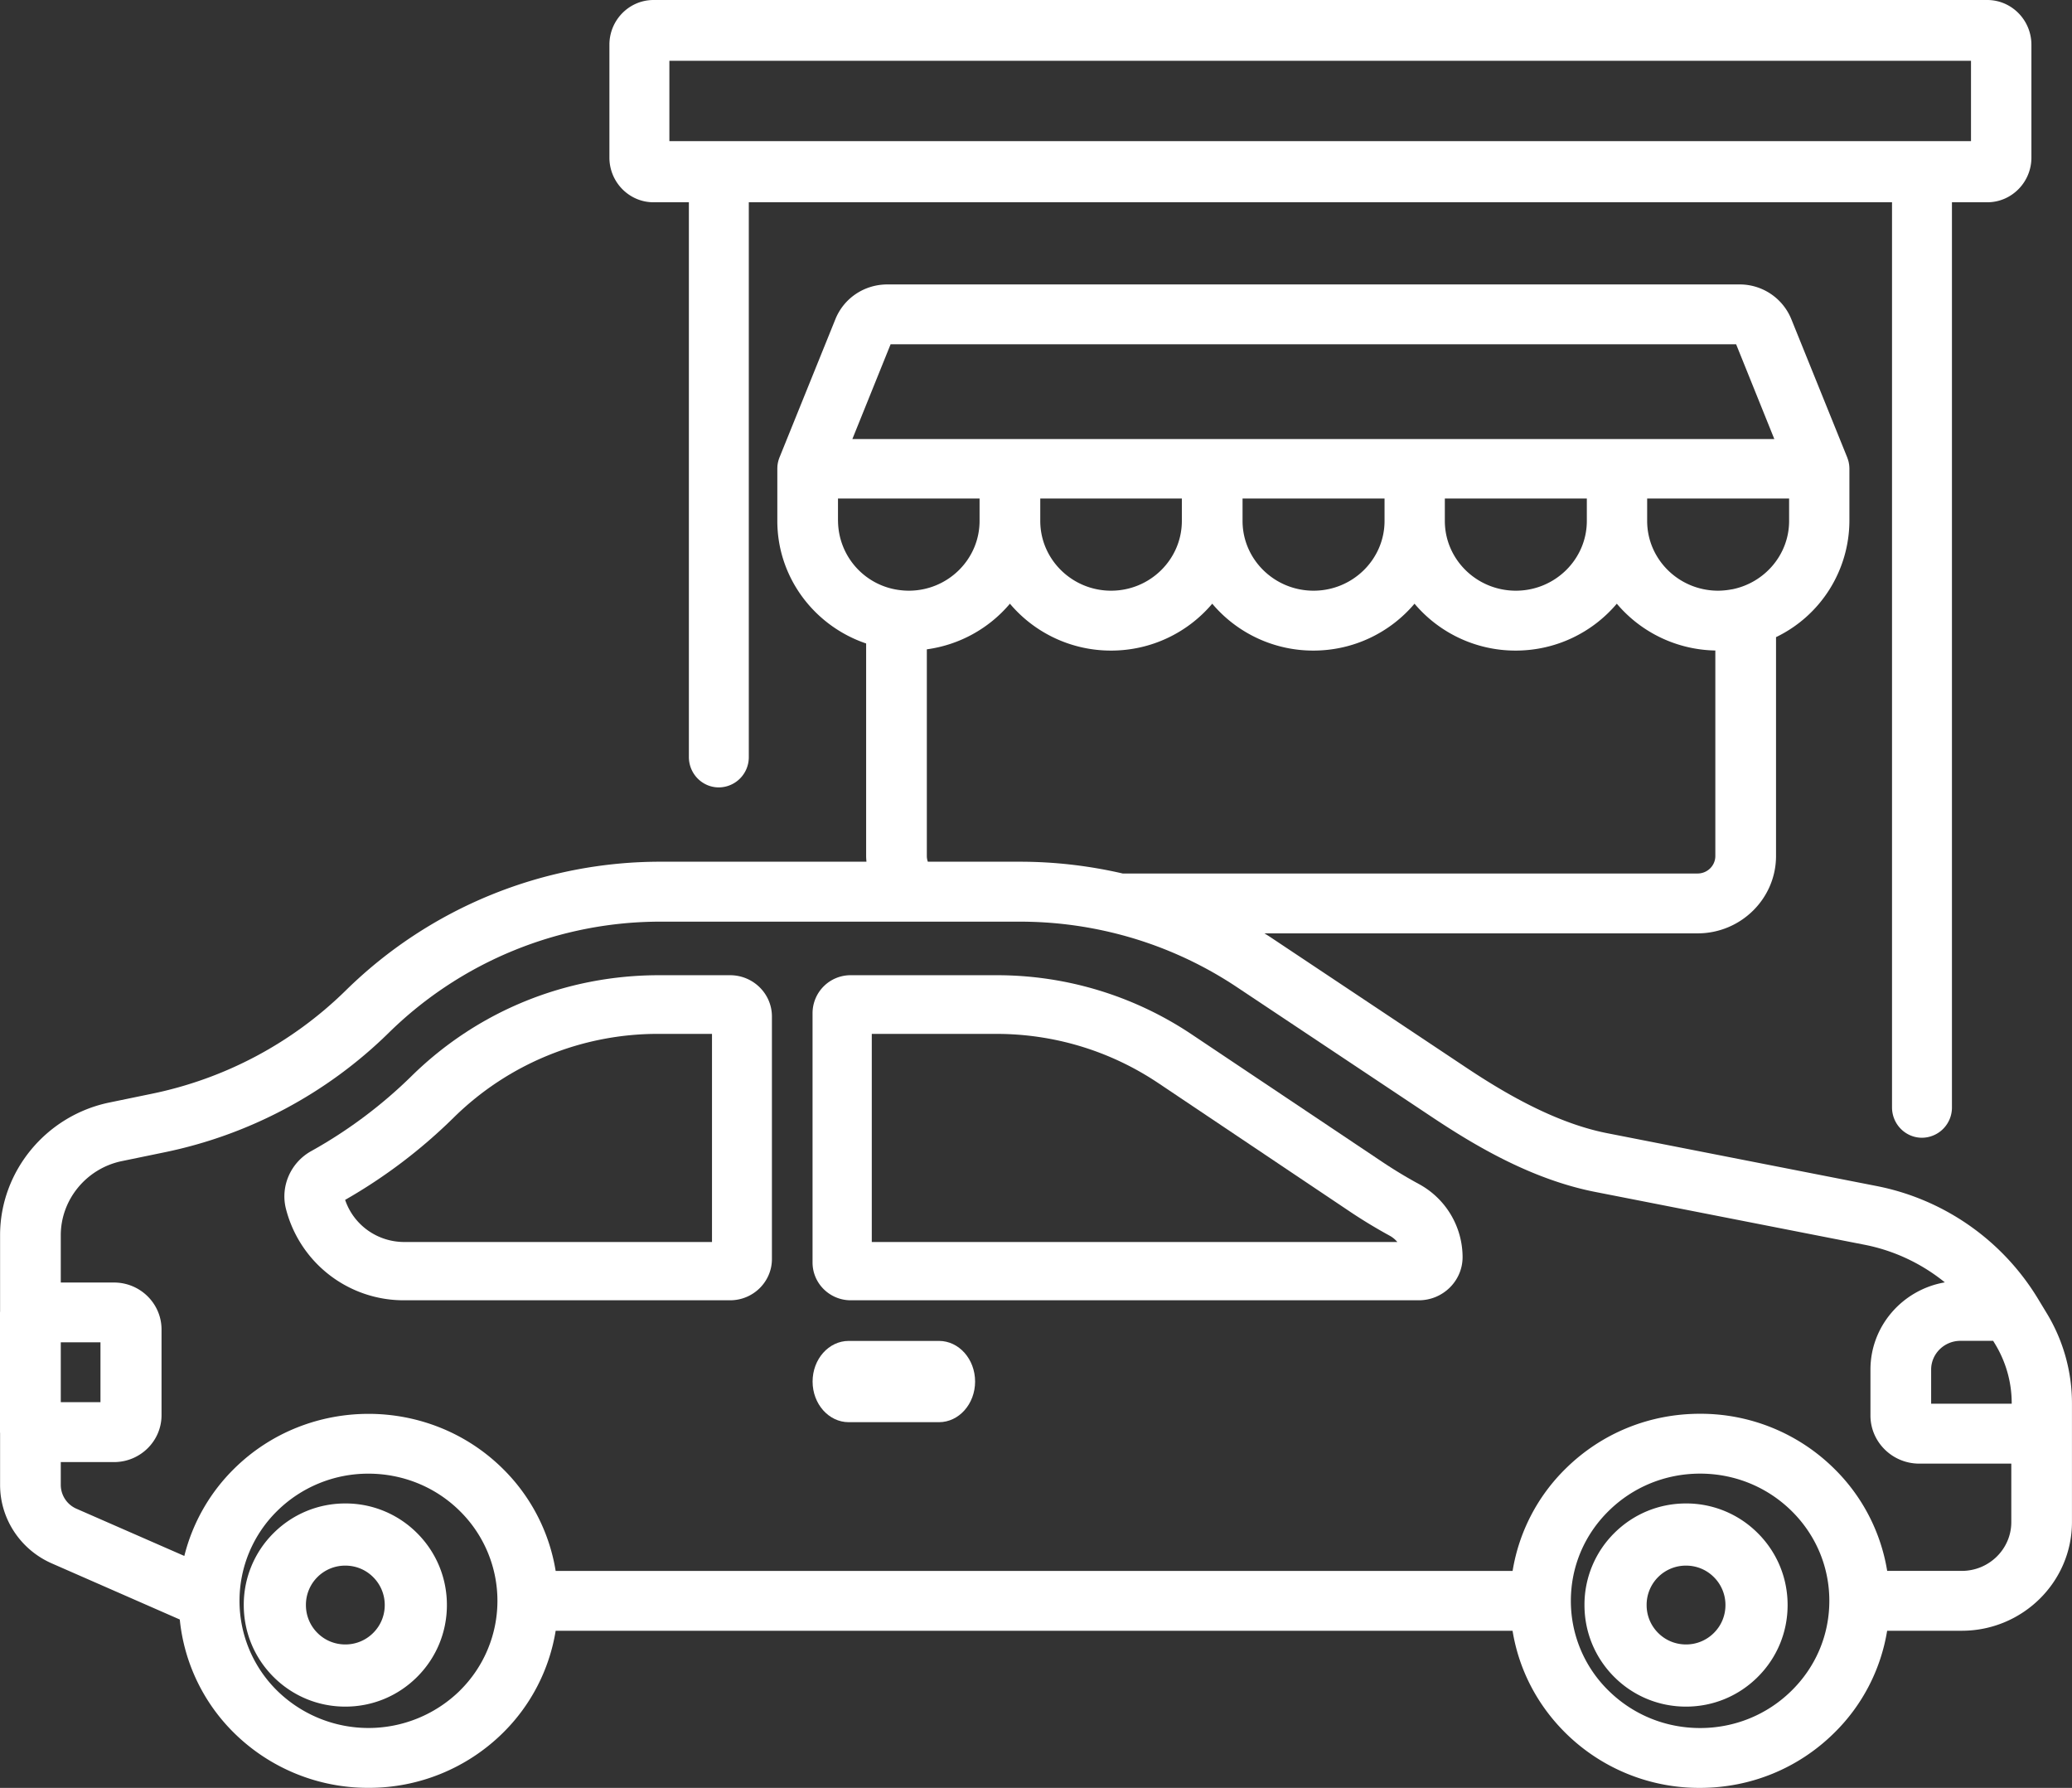
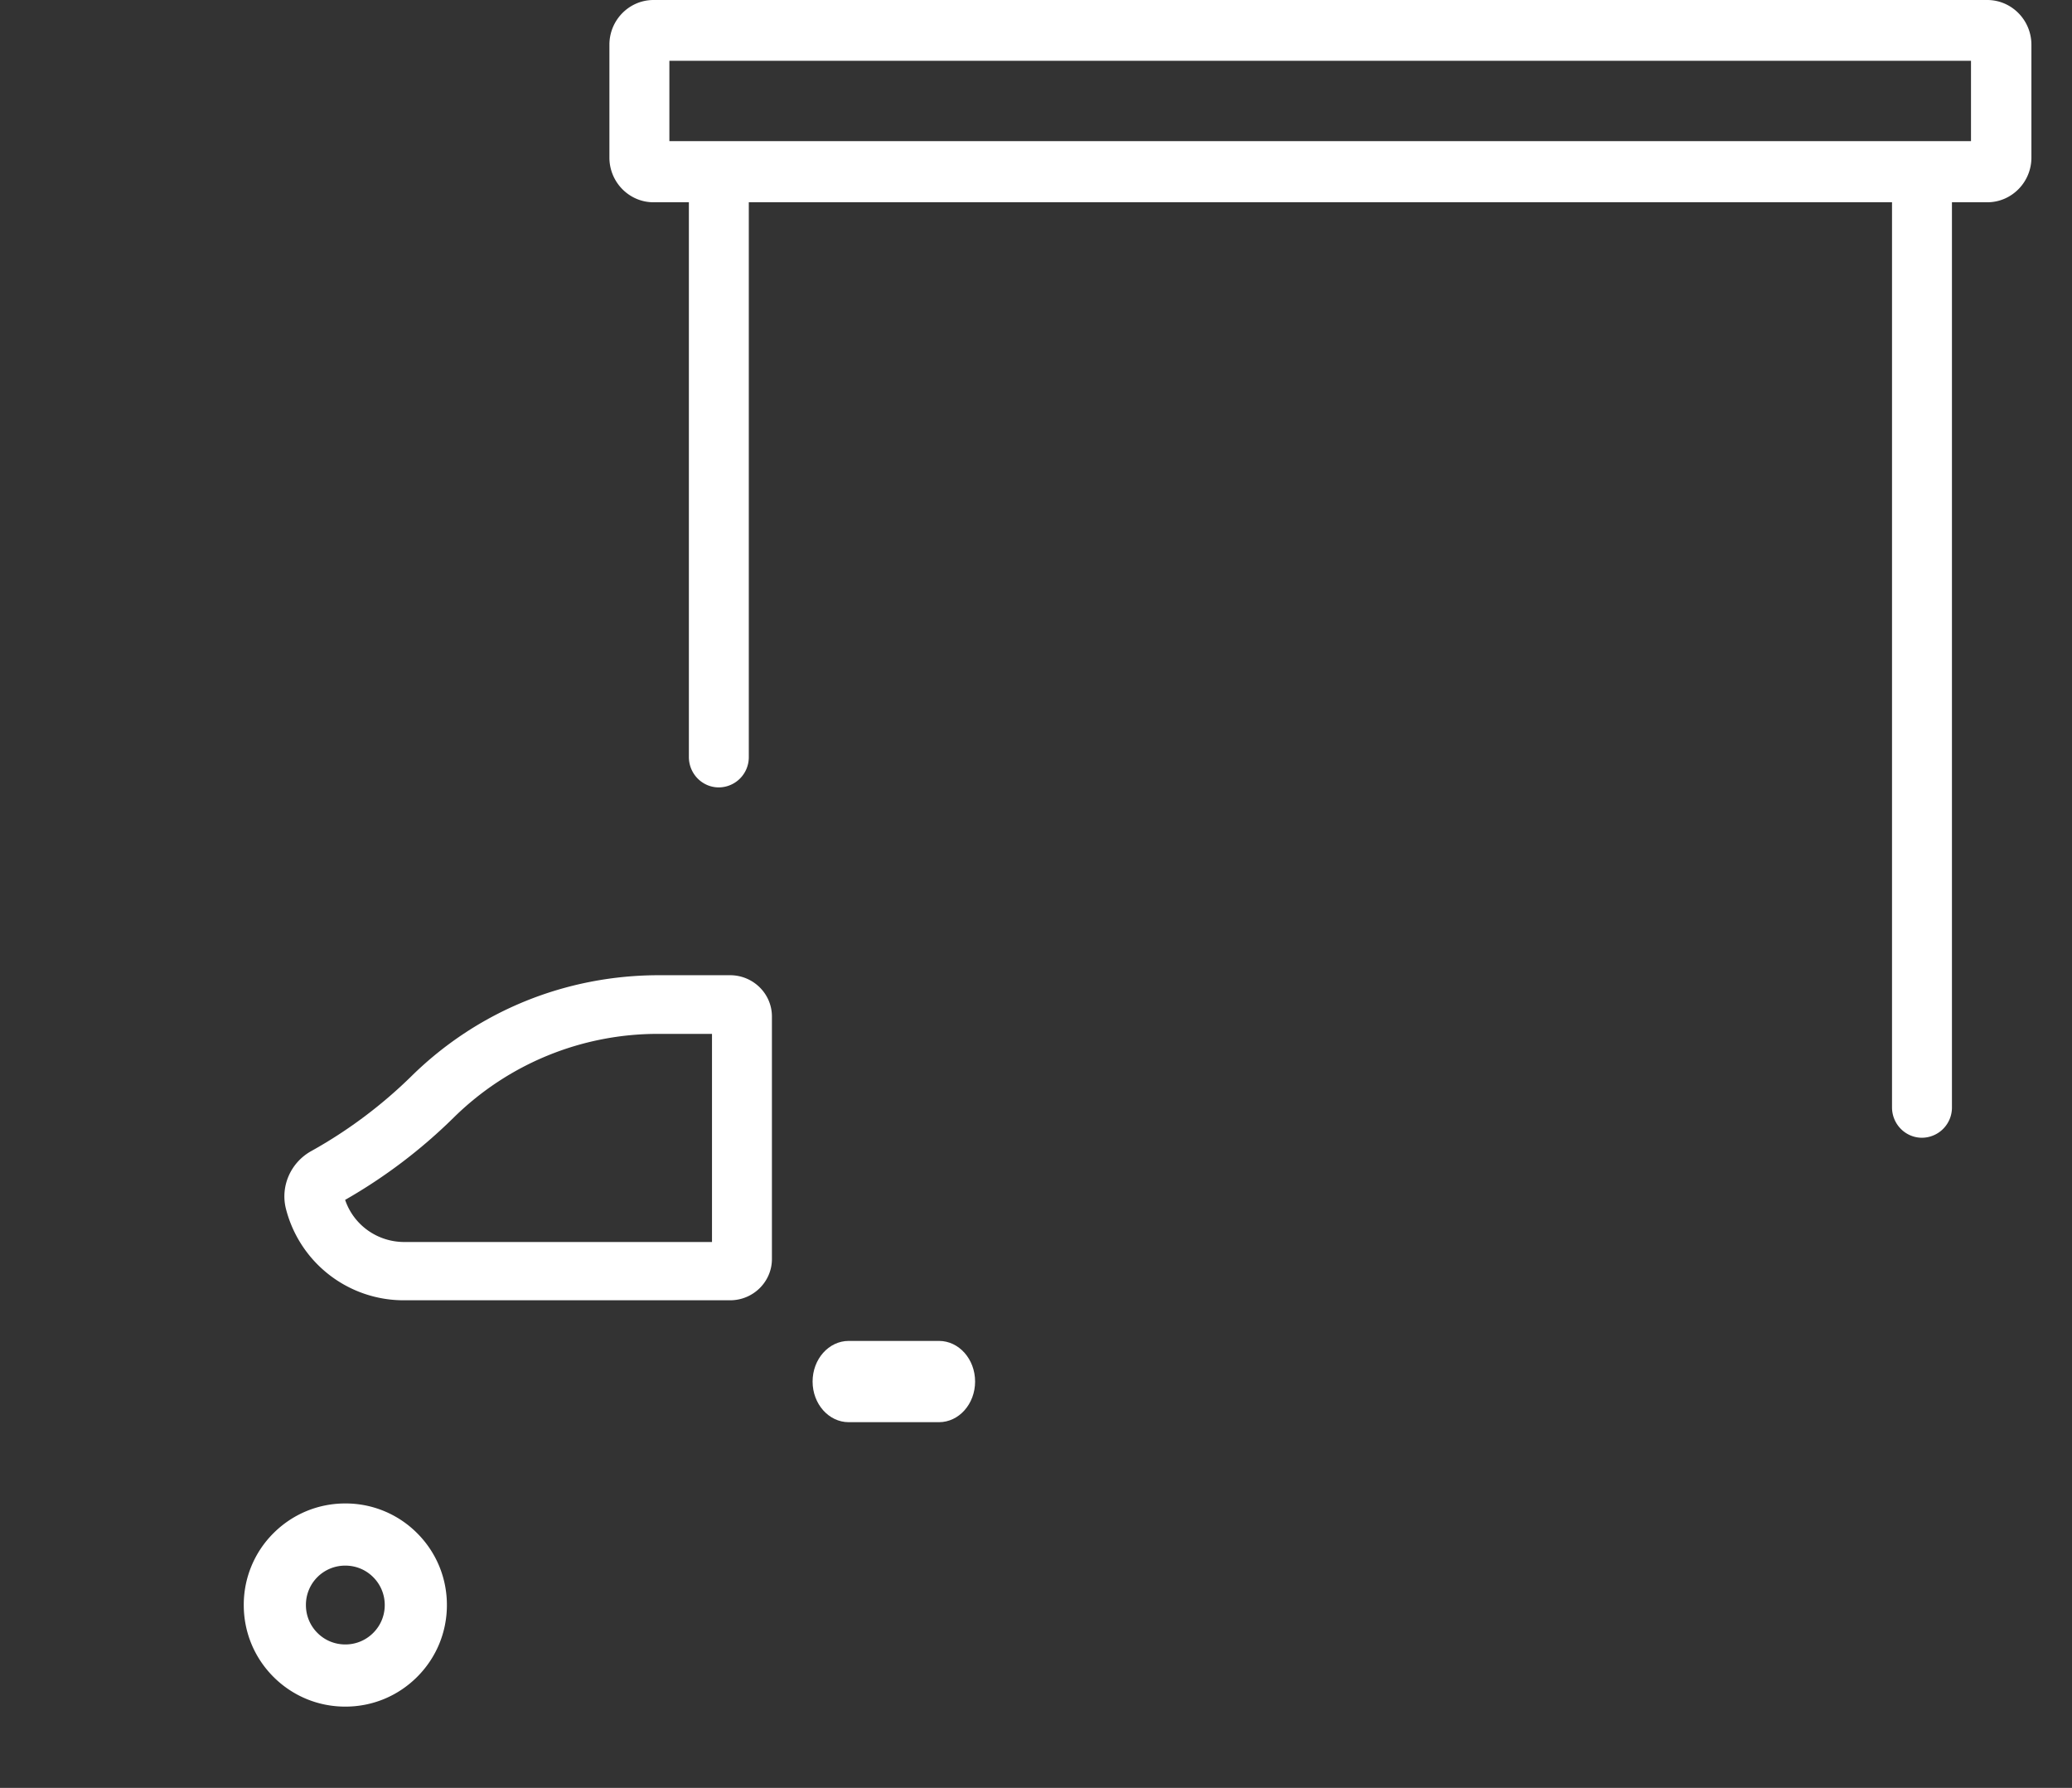
<svg xmlns="http://www.w3.org/2000/svg" width="51" height="44" viewBox="0 0 51 44">
  <rect x="0" y="0" width="51" height="44" fill="#333333" stroke="none" />
  <g>
    <g>
      <path fill="#fff" d="M23.111 33H20.89c-.491 0-.889.448-.889 1s.398 1 .889 1h2.222c.491 0 .889-.448.889-1s-.398-1-.889-1z" />
    </g>
    <g>
      <path fill="#fff" d="M17.525 30.566H9.954c-.668 0-1.25-.42-1.459-1.037a12.966 12.966 0 0 0 2.668-2.021 7.155 7.155 0 0 1 5.052-2.064h1.31zM16.224 24c-2.3 0-4.463.881-6.092 2.48a11.517 11.517 0 0 1-2.474 1.85c-.502.28-.758.86-.622 1.411A2.99 2.99 0 0 0 9.956 32h8.015c.567 0 1.029-.455 1.029-1.015v-5.97c0-.56-.462-1.015-1.03-1.015z" />
    </g>
    <g>
-       <path fill="#fff" d="M21.458 30.566v-5.122h3.065c1.427 0 2.807.42 3.99 1.213l4.683 3.14c.326.22.666.426 1.01.614a.64.64 0 0 1 .188.155zm12.563-1.973l-4.686-3.135A8.621 8.621 0 0 0 24.525 24H20.94a.936.936 0 0 0-.94.93v6.14c0 .513.422.93.94.93h13.983c.59 0 1.074-.473 1.077-1.056a2.051 2.051 0 0 0-1.081-1.808 11.56 11.56 0 0 1-.898-.543z" />
-     </g>
+       </g>
    <g>
      <path fill="#fff" d="M8.5 40.47c-.26 0-.504-.1-.687-.284a.964.964 0 0 1-.283-.686.965.965 0 0 1 .97-.97c.259 0 .503.1.686.284a.964.964 0 0 1 .284.686c0 .26-.1.503-.284.686a.963.963 0 0 1-.686.284zm0-3.47c-.668 0-1.296.26-1.769.732A2.483 2.483 0 0 0 6 39.5c0 .668.26 1.296.731 1.768.473.472 1.1.732 1.769.732.668 0 1.296-.26 1.768-.732S11 40.168 11 39.5c0-.667-.26-1.296-.732-1.768A2.483 2.483 0 0 0 8.5 37z" />
    </g>
    <g>
-       <path fill="#fff" d="M41.5 40.47c-.26 0-.504-.1-.687-.284a.962.962 0 0 1-.283-.686.965.965 0 0 1 .97-.97c.259 0 .503.1.686.284a.964.964 0 0 1 .284.686c0 .26-.1.503-.284.686a.964.964 0 0 1-.687.284zm0-3.47c-.668 0-1.296.26-1.769.732A2.483 2.483 0 0 0 39 39.5c0 .668.26 1.296.731 1.768.472.472 1.1.732 1.768.732.668 0 1.296-.26 1.768-.732.473-.472.733-1.1.733-1.768 0-.667-.26-1.296-.733-1.768A2.483 2.483 0 0 0 41.5 37z" />
-     </g>
+       </g>
    <g>
-       <path fill="#fff" d="M49.516 34.546h-1.983v-.84c0-.39.324-.708.721-.708h.805l.04.065c.273.444.417.952.417 1.47zm-.01 2.913c0 .662-.547 1.201-1.219 1.201h-1.836a4.55 4.55 0 0 0-1.307-2.519 4.674 4.674 0 0 0-3.303-1.348c-1.247 0-2.42.479-3.302 1.348a4.55 4.55 0 0 0-1.308 2.52H13.677a4.555 4.555 0 0 0-1.305-2.52c-1.82-1.795-4.784-1.794-6.605 0a4.563 4.563 0 0 0-1.23 2.151L1.882 37.13a.642.642 0 0 1-.386-.587v-.561h1.31c.645 0 1.17-.517 1.17-1.154v-2.11c0-.637-.525-1.155-1.17-1.155h-1.31V30.4c0-.878.632-1.645 1.503-1.825l1.042-.215a11.052 11.052 0 0 0 5.523-2.938 9.542 9.542 0 0 1 6.729-2.74h8.813a9.685 9.685 0 0 1 2.295.276 9.58 9.58 0 0 1 3.042 1.334l4.801 3.197c1.047.697 2.45 1.537 4.023 1.845l6.625 1.299c.733.143 1.411.466 1.978.926-1.039.179-1.831 1.073-1.831 2.147v1.129c0 .653.539 1.185 1.202 1.185h2.265zm-7.66 5.068c-.85 0-1.648-.326-2.25-.917a3.085 3.085 0 0 1-.931-2.213c0-.837.33-1.623.932-2.214.6-.591 1.4-.917 2.249-.917.85 0 1.648.326 2.25.917.6.591.931 1.377.931 2.214 0 .836-.33 1.622-.932 2.213-.6.591-1.399.917-2.249.917zm-30.53-.917a3.212 3.212 0 0 1-4.492 0 3.102 3.102 0 0 1 0-4.427 3.189 3.189 0 0 1 2.246-.916c.813 0 1.626.305 2.245.916a3.102 3.102 0 0 1 0 4.427zm-9.82-8.575h.977v1.473h-.977zm19.13-20.215v-.552h3.485v.552c0 .946-.781 1.717-1.742 1.717a1.718 1.718 0 0 1-.2-.012 1.729 1.729 0 0 1-1.542-1.705zm1.295-4.347h20.812l.94 2.332H20.98zm22.116 3.795v.552c0 .825-.596 1.516-1.387 1.68l-.038.006a1.712 1.712 0 0 1-.118.018l-.048.005a1.73 1.73 0 0 1-.156.008c-.964 0-1.747-.77-1.747-1.717v-.552zm-8.474.552v-.552h3.495v.552c0 .946-.784 1.717-1.747 1.717-.964 0-1.748-.77-1.748-1.717zm-4.979 0v-.552h3.495v.552c0 .946-.784 1.717-1.747 1.717-.964 0-1.748-.77-1.748-1.717zm-4.979 0v-.552h3.485v.552c0 .946-.781 1.717-1.742 1.717-.96 0-1.743-.77-1.743-1.717zm16.616 8.247c0 .237-.196.43-.436.43h-14.15c-.823-.19-1.67-.29-2.53-.29h-2.267a.41.41 0 0 1-.025-.14V15.98a3.248 3.248 0 0 0 2.045-1.123 3.25 3.25 0 0 0 2.49 1.154c1 0 1.895-.45 2.49-1.154a3.25 3.25 0 0 0 2.489 1.154c1 0 1.895-.45 2.49-1.154a3.25 3.25 0 0 0 2.489 1.154c1 0 1.895-.45 2.49-1.154a3.248 3.248 0 0 0 2.425 1.152v5.06zm7.92 10.86a5.993 5.993 0 0 0-3.957-2.74l-6.625-1.299c-1.326-.26-2.62-1.049-3.478-1.62L31.28 23.07c-.052-.035-.105-.068-.158-.1h10.663c1.064 0 1.93-.855 1.93-1.904V15.68a3.189 3.189 0 0 0 1.806-2.86v-1.293l-.001-.022a.65.65 0 0 0-.005-.062c0-.009-.002-.017-.004-.026a.62.62 0 0 0-.04-.147c0-.004-.001-.008-.003-.011l-.004-.012-.002-.003-1.37-3.388A1.371 1.371 0 0 0 42.812 7h-20.97c-.567 0-1.07.336-1.28.856l-1.37 3.388-.002.003-.005.012c0 .004-.002.007-.003.011a.712.712 0 0 0-.022.065l-.006.023a.765.765 0 0 0-.012.06l-.004.025a.656.656 0 0 0-.004.062l-.001.022v1.293c0 1.396.915 2.586 2.186 3.016v5.231c0 .047.004.094.008.14h-5.034a11.038 11.038 0 0 0-7.784 3.17 9.556 9.556 0 0 1-4.775 2.541l-1.042.215c-1.559.322-2.69 1.695-2.69 3.265v1.872L0 32.3v2.946l.002.028v1.27c0 .834.5 1.593 1.274 1.932l3.149 1.38a4.554 4.554 0 0 0 1.342 2.797 4.691 4.691 0 0 0 3.303 1.346 4.69 4.69 0 0 0 3.302-1.346 4.551 4.551 0 0 0 1.305-2.519H37.23c.154.95.605 1.825 1.308 2.519A4.674 4.674 0 0 0 41.84 44c1.247 0 2.42-.479 3.302-1.348a4.546 4.546 0 0 0 1.308-2.519h1.836c1.496 0 2.713-1.2 2.713-2.674v-2.926c0-.786-.218-1.557-.63-2.23z" />
-     </g>
+       </g>
    <g>
      <path fill="#fff" d="M16.476 1.496h32.038v1.977H16.476zm-.39 3.482h.87V18.63c0 .413.33.748.737.748a.743.743 0 0 0 .738-.748V4.978H46.57v22.274c0 .413.33.748.738.748a.743.743 0 0 0 .737-.748V4.978h.87c.599 0 1.086-.494 1.086-1.1V1.1C50 .494 49.513 0 48.914 0H16.086C15.487 0 15 .494 15 1.1v2.778c0 .606.487 1.1 1.086 1.1z" />
    </g>
  </g>
</svg>